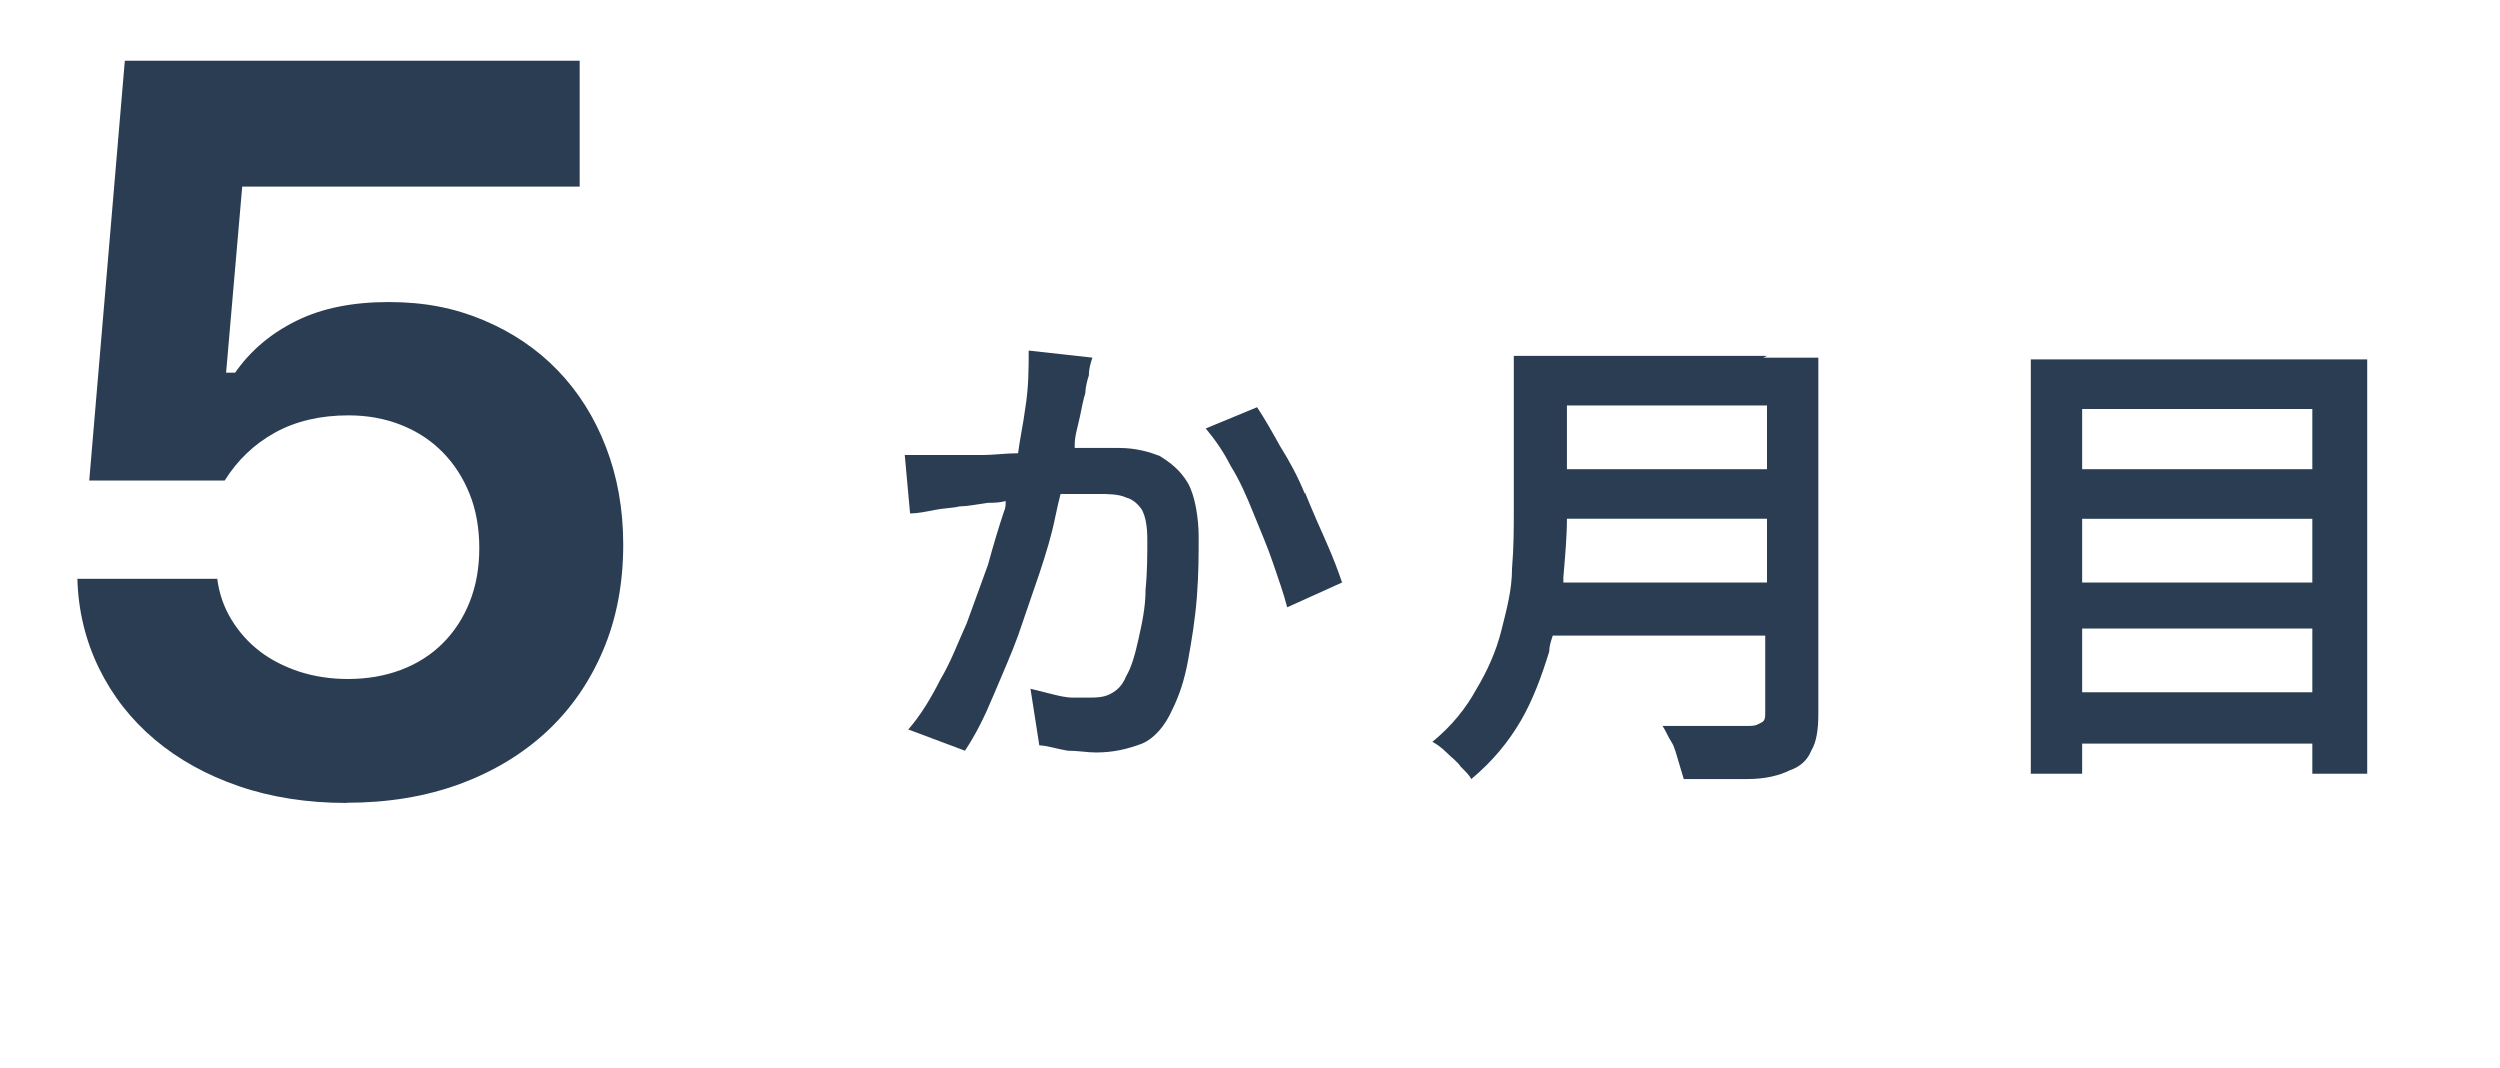
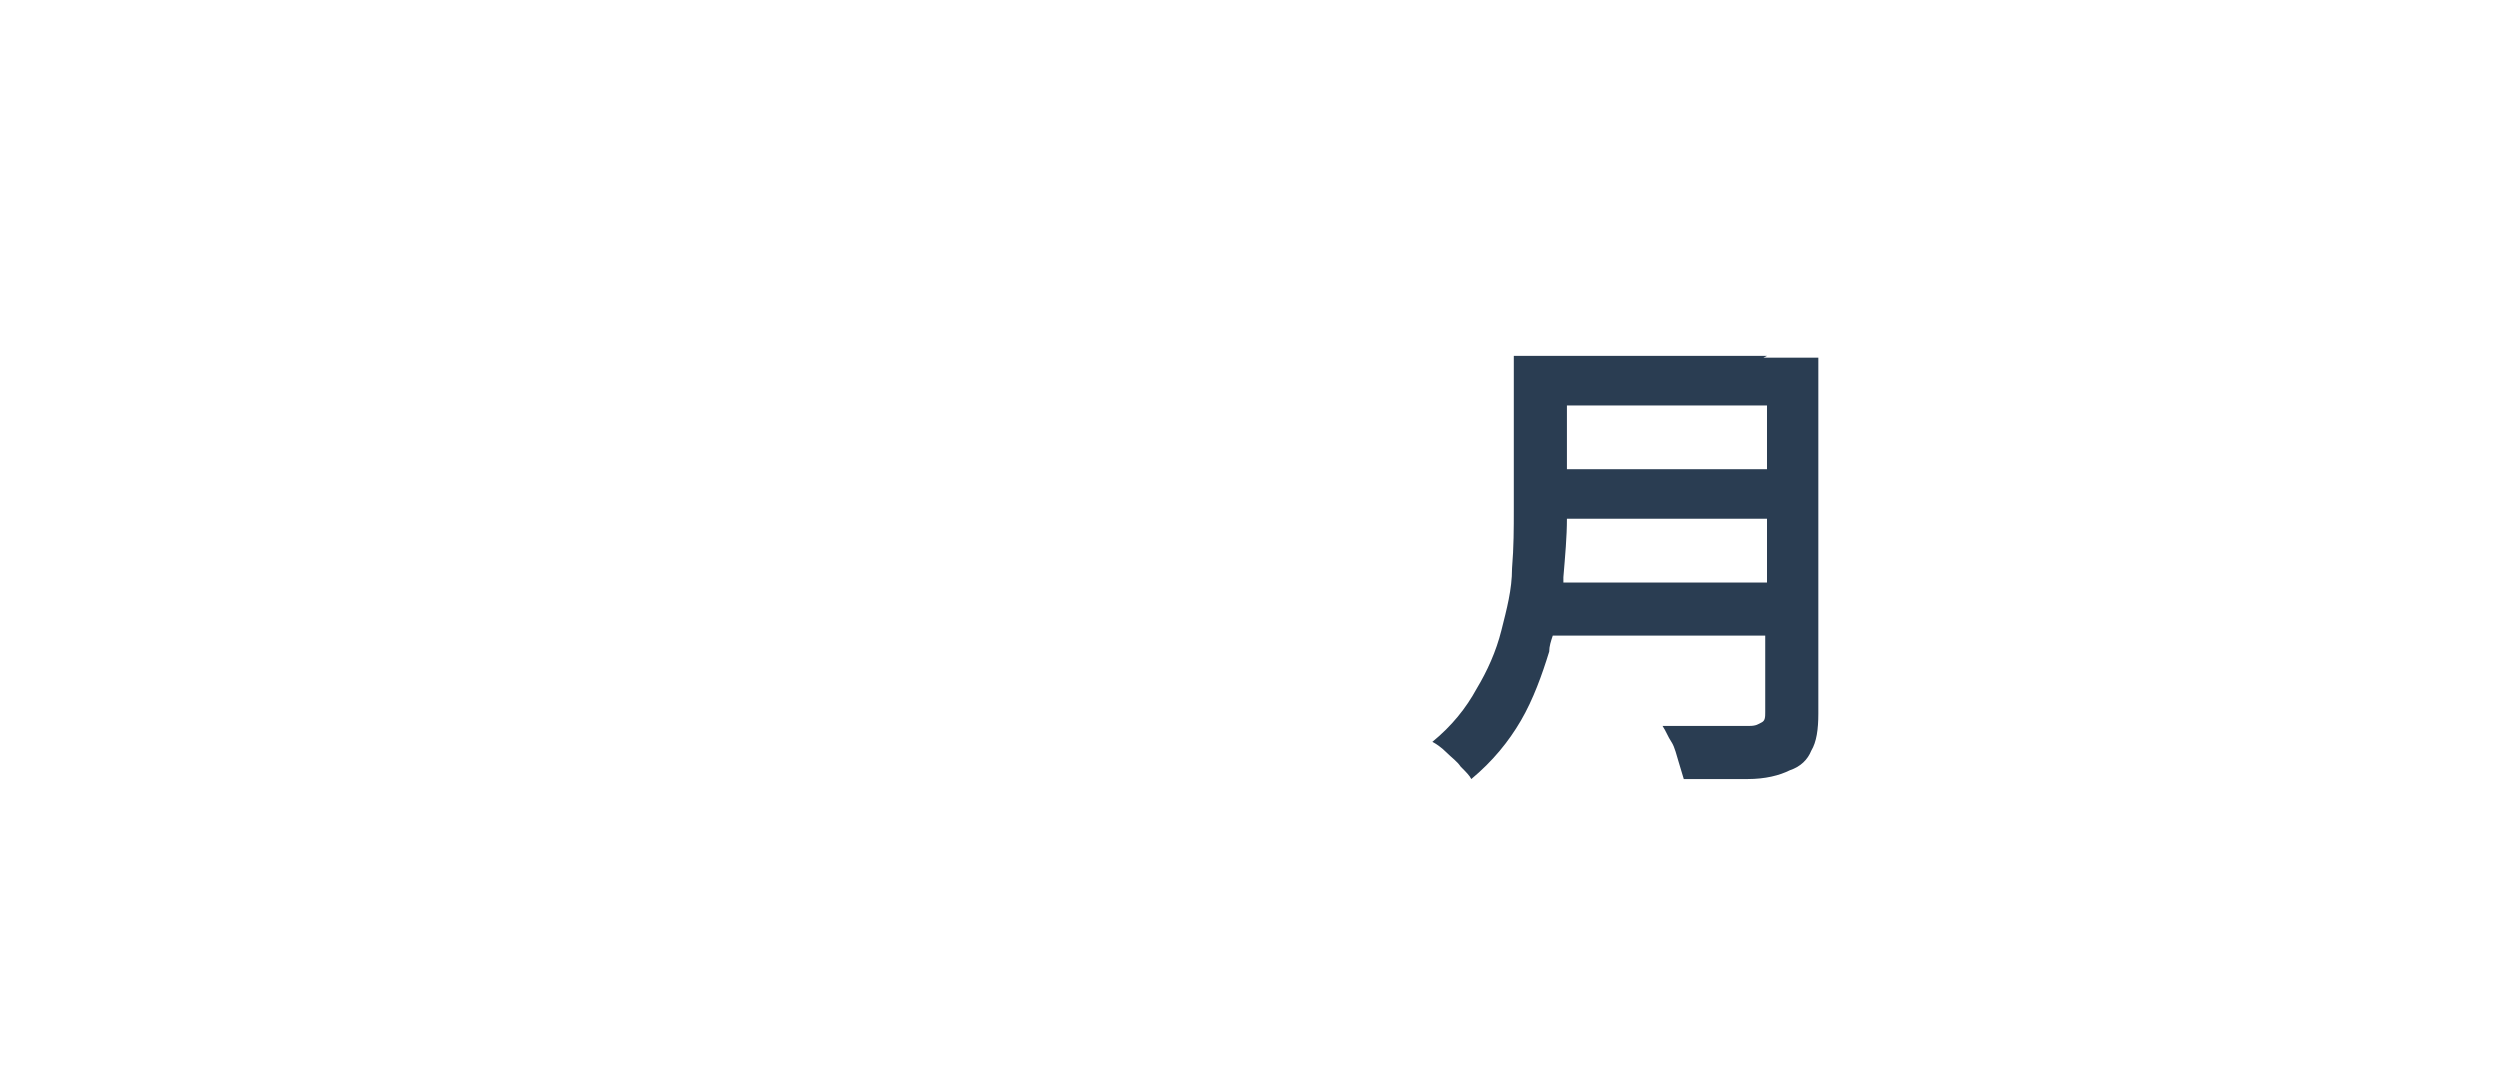
<svg xmlns="http://www.w3.org/2000/svg" version="1.1" viewBox="0 0 141.2 60.3">
  <defs>
    <style>
      .cls-1 {
        fill: #2a3d52;
      }
    </style>
  </defs>
  <g>
    <g id="_レイヤー_2">
      <g id="layout">
        <g>
-           <path class="cls-1" d="M73.7,27.9c-.4-1-.9-1.9-1.4-2.7-.5-.9-.9-1.6-1.3-2.2l-2.9,1.2c.5.6,1,1.3,1.4,2.1.5.8.9,1.7,1.3,2.7s.8,1.9,1.1,2.8c.3.9.6,1.7.8,2.5l3.1-1.4c-.2-.6-.5-1.4-.9-2.3s-.8-1.8-1.2-2.8v.1Z" />
-           <path class="cls-1" d="M65.6,25.8c-.7-.3-1.5-.5-2.4-.5h-2.5v-.2c0-.5.2-1.1.3-1.6s.2-1,.3-1.3c0-.3.1-.7.2-1,0-.4.1-.7.2-1l-3.6-.4c0,1,0,2.1-.2,3.3-.1.8-.3,1.7-.4,2.5h0c-.7,0-1.4.1-2,.1h-4.4l.3,3.3c.4,0,.9-.1,1.4-.2s1-.1,1.4-.2c.4,0,.9-.1,1.6-.2.3,0,.6,0,1-.1,0,.2,0,.4-.1.6-.3.9-.6,1.9-.9,3-.4,1.1-.8,2.2-1.2,3.3-.5,1.1-.9,2.2-1.5,3.2-.5,1-1.1,2-1.8,2.8l3.2,1.2c.6-.9,1.1-1.9,1.6-3.1s1-2.3,1.4-3.4c.4-1.2.8-2.3,1.2-3.5s.7-2.2.9-3.2c.1-.5.2-.9.3-1.3h2.2c.4,0,1.1,0,1.5.2.4.1.7.4.9.7.2.4.3.9.3,1.7s0,1.8-.1,2.8c0,1-.2,1.9-.4,2.8-.2.9-.4,1.6-.7,2.1-.2.5-.5.8-.9,1s-.8.2-1.2.2h-.9c-.4,0-.8-.1-1.2-.2s-.8-.2-1.2-.3l.5,3.2c.4,0,1,.2,1.6.3.6,0,1.1.1,1.6.1,1,0,1.8-.2,2.6-.5.7-.3,1.3-1,1.7-1.9.4-.8.7-1.7.9-2.8.2-1.1.4-2.3.5-3.6s.1-2.4.1-3.4-.2-2.3-.6-3-1-1.2-1.7-1.6l.2.1Z" />
          <path class="cls-1" d="M99.8,20.1h-14.3v8.7c0,1,0,2.1-.1,3.3,0,1.2-.3,2.3-.6,3.5s-.8,2.3-1.4,3.3c-.6,1.1-1.4,2.1-2.5,3,.2.1.5.3.8.6s.6.5.8.8c.3.3.5.5.6.7,1.2-1,2.1-2.1,2.8-3.3s1.2-2.6,1.6-3.9c0-.3.1-.6.2-.9h12v4.3c0,.3,0,.5-.2.6s-.3.2-.7.2h-4.9c.2.3.3.6.5.9s.3.8.4,1.1.2.7.3,1h3.6c1,0,1.8-.2,2.4-.5.6-.2,1-.6,1.2-1.1.3-.5.4-1.2.4-2.1v-20.1h-3.1l.2-.1ZM99.8,22.9v3.6h-11.3v-3.6h11.3ZM88.3,32.9v-.3c.1-1.2.2-2.3.2-3.3h11.3v3.6h-11.5Z" />
-           <path class="cls-1" d="M114.7,20.3v23.4h2.9v-1.7h13v1.7h3.1v-23.4h-19ZM130.6,23.1v3.4h-13v-3.4h13ZM130.6,29.3v3.6h-13v-3.6s13,0,13,0ZM117.6,39.1v-3.6h13v3.6h-13Z" />
        </g>
-         <path class="cls-1" d="M19.57,45.35c-2.23,0-4.26-.32-6.09-.95-1.83-.63-3.41-1.51-4.74-2.63-1.33-1.12-2.38-2.46-3.14-4.01s-1.18-3.24-1.23-5.07h7.9c.11.85.38,1.62.81,2.32s.96,1.29,1.6,1.78c.64.49,1.39.87,2.24,1.15.85.27,1.76.41,2.72.41,1.09,0,2.1-.17,3.02-.52.92-.35,1.7-.85,2.35-1.5.65-.65,1.16-1.43,1.52-2.34.36-.91.54-1.92.54-3.03s-.18-2.16-.55-3.07c-.37-.92-.88-1.7-1.53-2.36-.65-.66-1.43-1.17-2.34-1.53-.91-.36-1.9-.54-2.97-.54-1.6,0-2.99.33-4.16.98-1.17.65-2.11,1.55-2.83,2.7h-7.65L7.05,3.43h25.69v7.11H13.68l-.91,10.51h.51c.87-1.25,2.02-2.22,3.46-2.93,1.43-.71,3.17-1.06,5.21-1.06s3.73.34,5.35,1.02c1.62.68,3.02,1.62,4.19,2.83,1.17,1.21,2.08,2.65,2.73,4.33.65,1.68.98,3.52.98,5.52,0,2.17-.37,4.15-1.12,5.93-.75,1.78-1.8,3.32-3.17,4.6-1.37,1.28-3.02,2.28-4.94,2.99-1.93.71-4.06,1.06-6.4,1.06Z" />
      </g>
    </g>
  </g>
</svg>